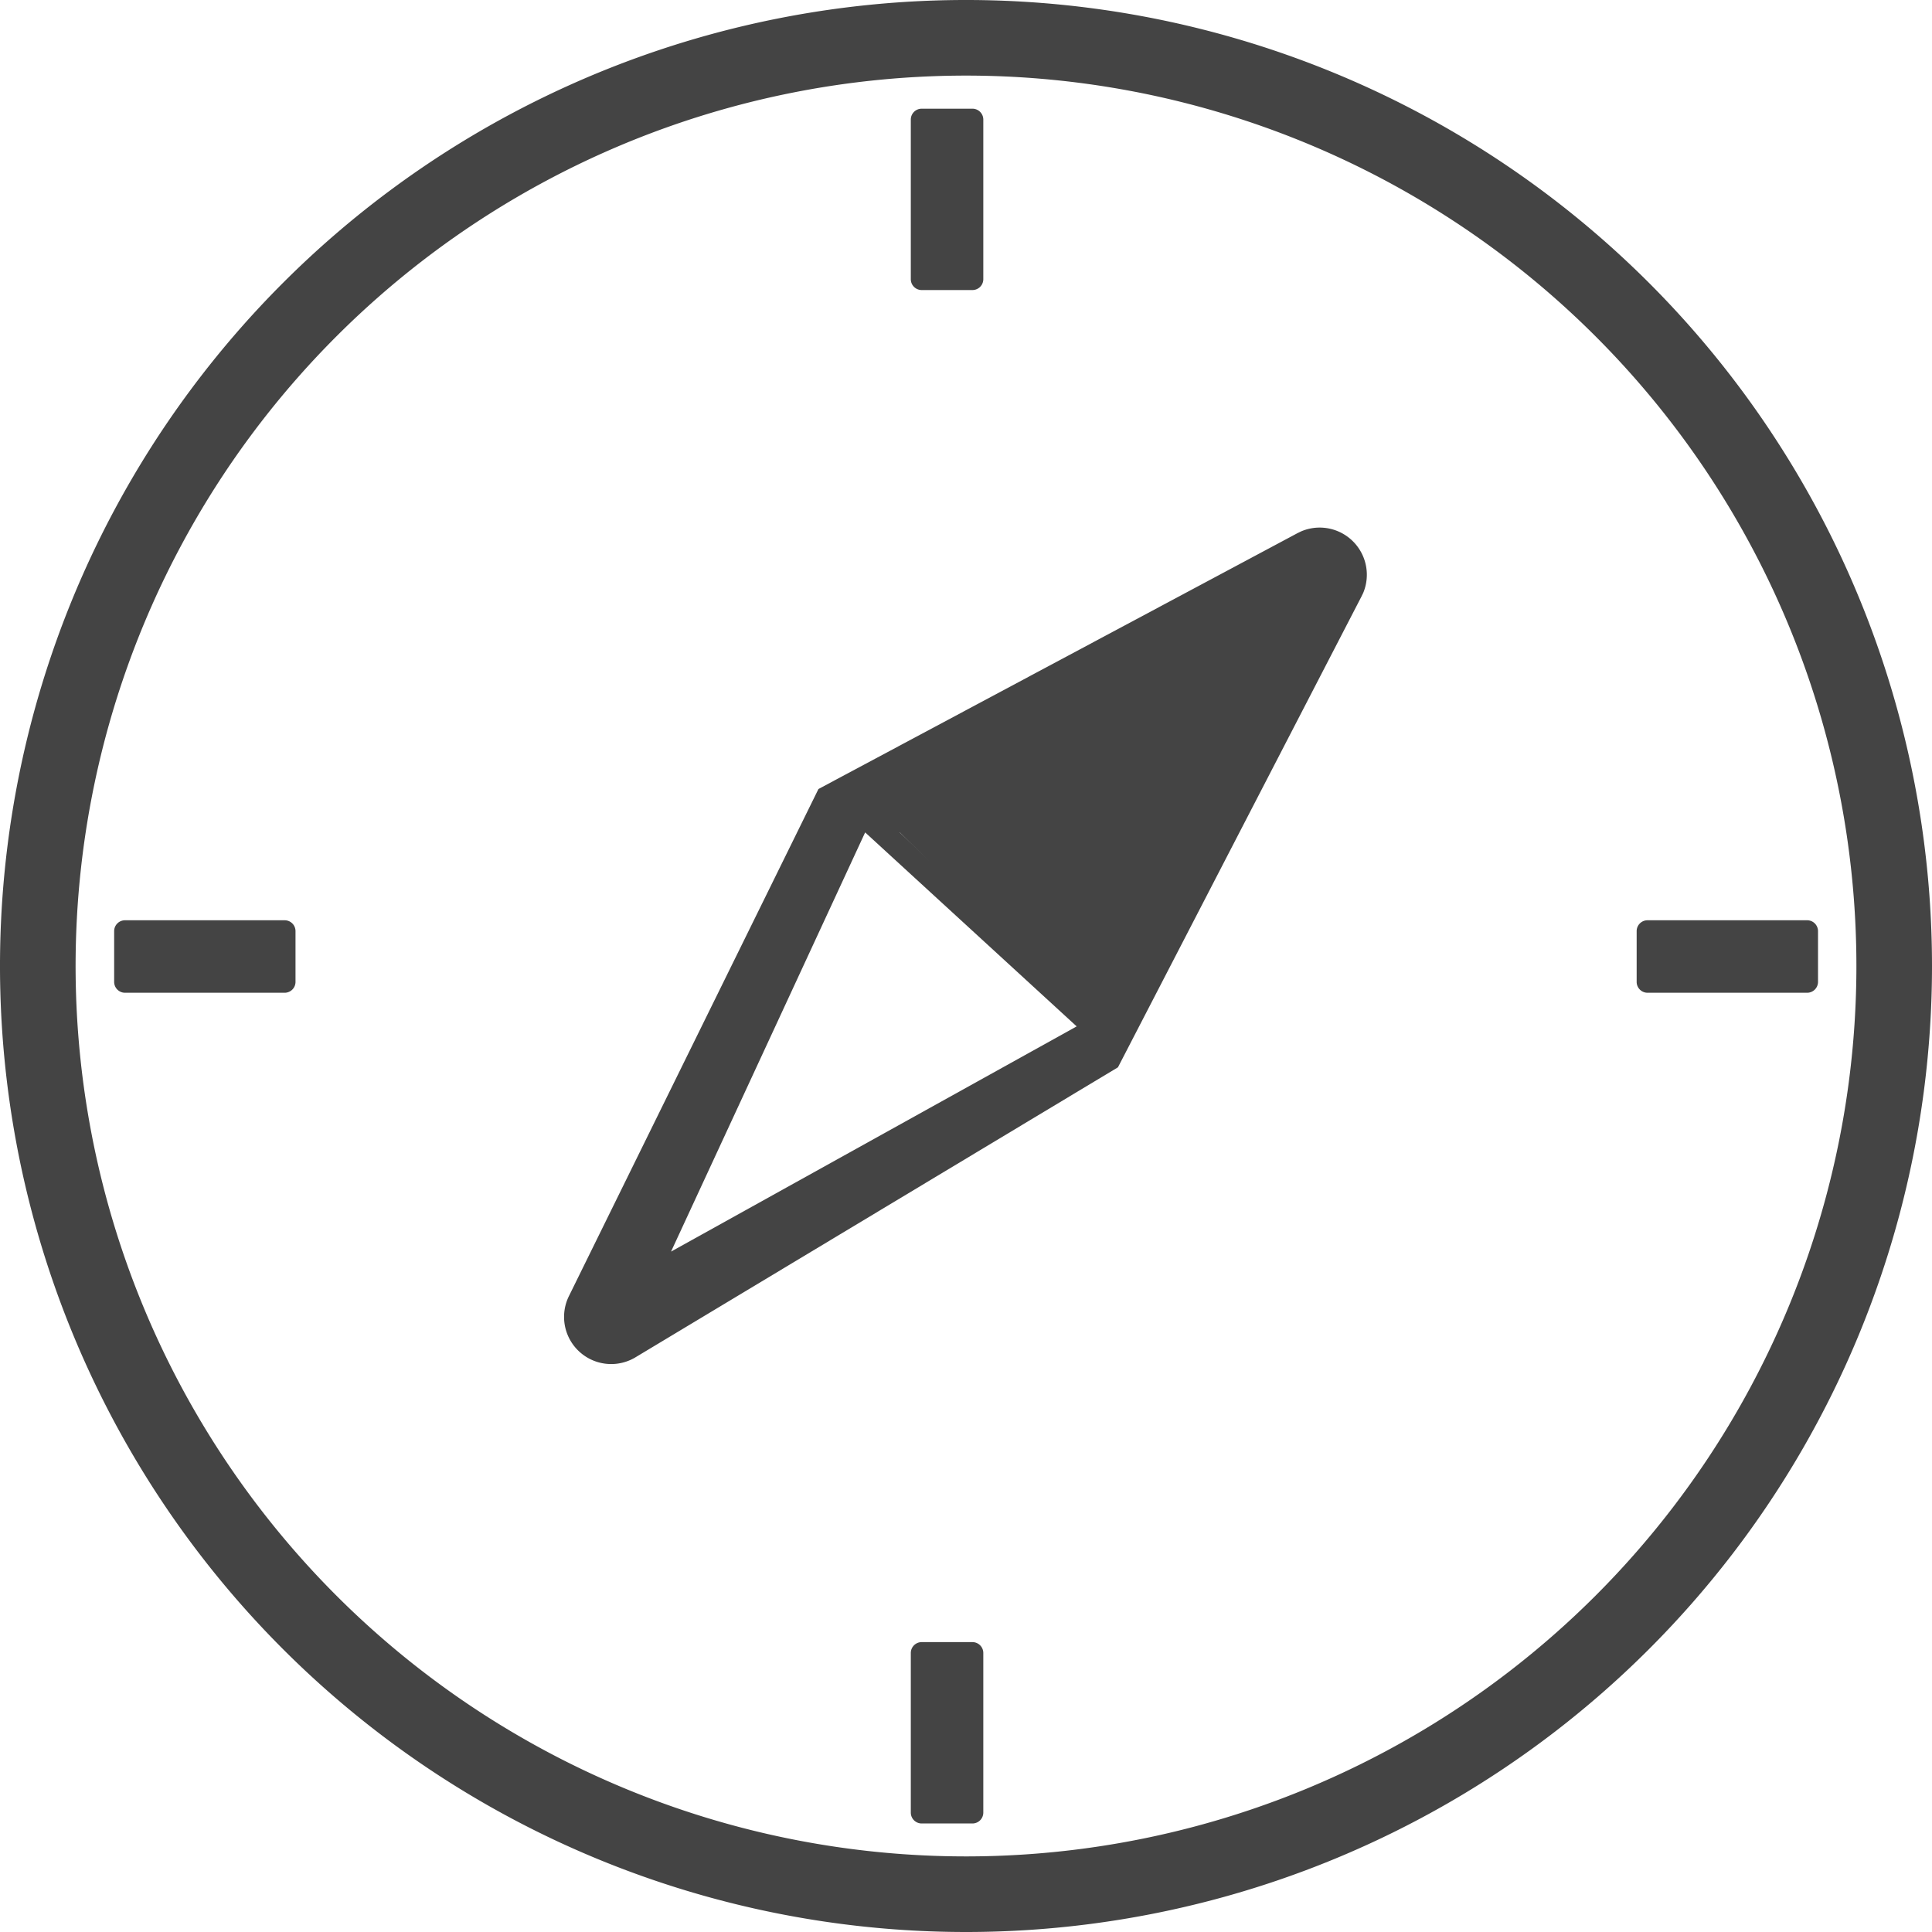
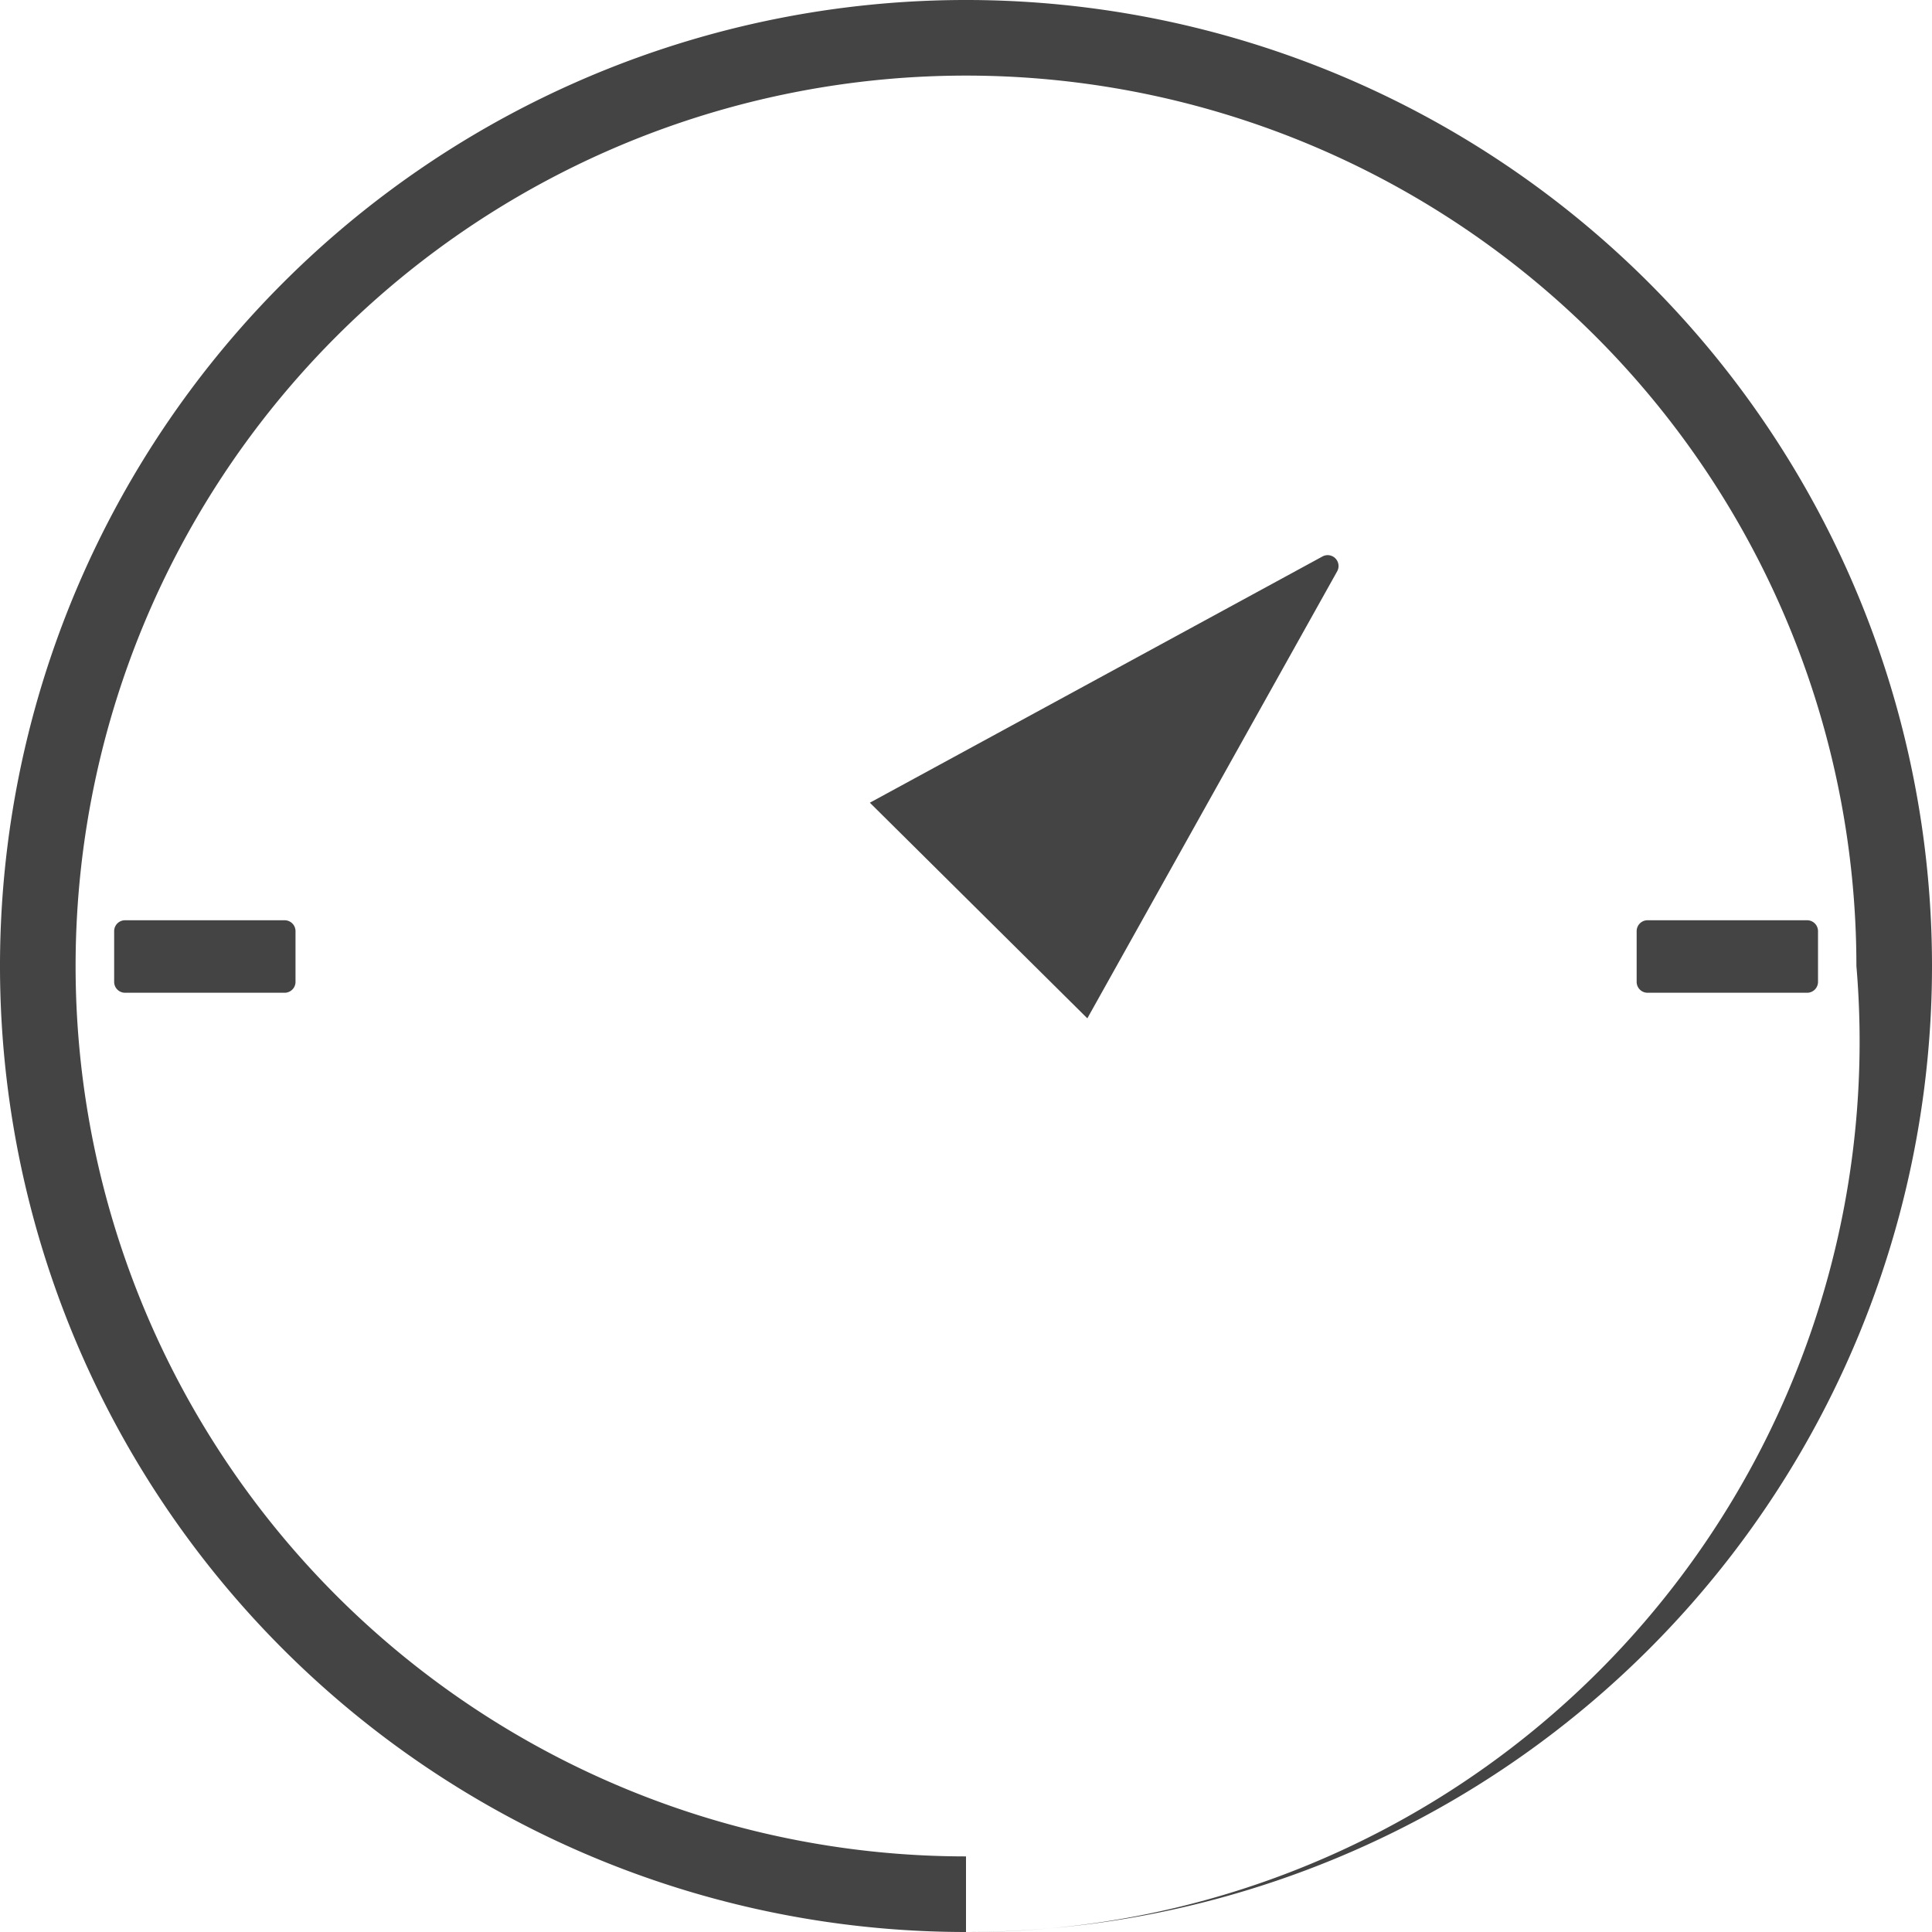
<svg xmlns="http://www.w3.org/2000/svg" width="46" height="46">
  <g fill="#444">
-     <path data-name="パス 2100" d="M44.2 23A21.2 21.2 0 1023 44.2V46a23 23 0 1123-23 23 23 0 01-23 23v-1.8A21.2 21.2 0 0044.2 23z" />
+     <path data-name="パス 2100" d="M44.2 23A21.2 21.2 0 1023 44.2V46a23 23 0 1123-23 23 23 0 01-23 23A21.2 21.2 0 0044.2 23z" />
    <path data-name="パス 2101" d="M31.84 13.598a.259.259 0 00-.352-.349l-10.777 5.863 5.178 5.134z" />
-     <path data-name="パス 2102" d="M30.977 12.653a1.123 1.123 0 011.479 1.467l-.045.092-5.793 11.2-11.491 6.907a1.122 1.122 0 01-1.583-1.456l5.943-12.077 11.4-6.089zm-15 17.147l9.658-5.362-5.036-4.619zm5.446-9.981l3.988 3.821 4.519-8.459z" />
-     <path data-name="パス 2103" d="M21.686 2.847a.259.259 0 01.259-.259h1.208a.259.259 0 01.259.259v3.8a.259.259 0 01-.259.259h-1.208a.259.259 0 01-.259-.259z" />
-     <path data-name="パス 2104" d="M21.686 39.357a.259.259 0 01.259-.259h1.208a.259.259 0 01.259.259v3.8a.259.259 0 01-.259.259h-1.208a.259.259 0 01-.259-.259z" />
    <path data-name="パス 2105" d="M39.227 23.637a.259.259 0 01-.259-.259V22.17a.259.259 0 01.259-.259h3.8a.259.259 0 01.259.259v1.208a.259.259 0 01-.259.259z" />
    <path data-name="パス 2106" d="M2.977 23.637a.259.259 0 01-.259-.259V22.17a.259.259 0 01.259-.259h3.8a.259.259 0 01.259.259v1.208a.259.259 0 01-.259.259z" />
  </g>
</svg>